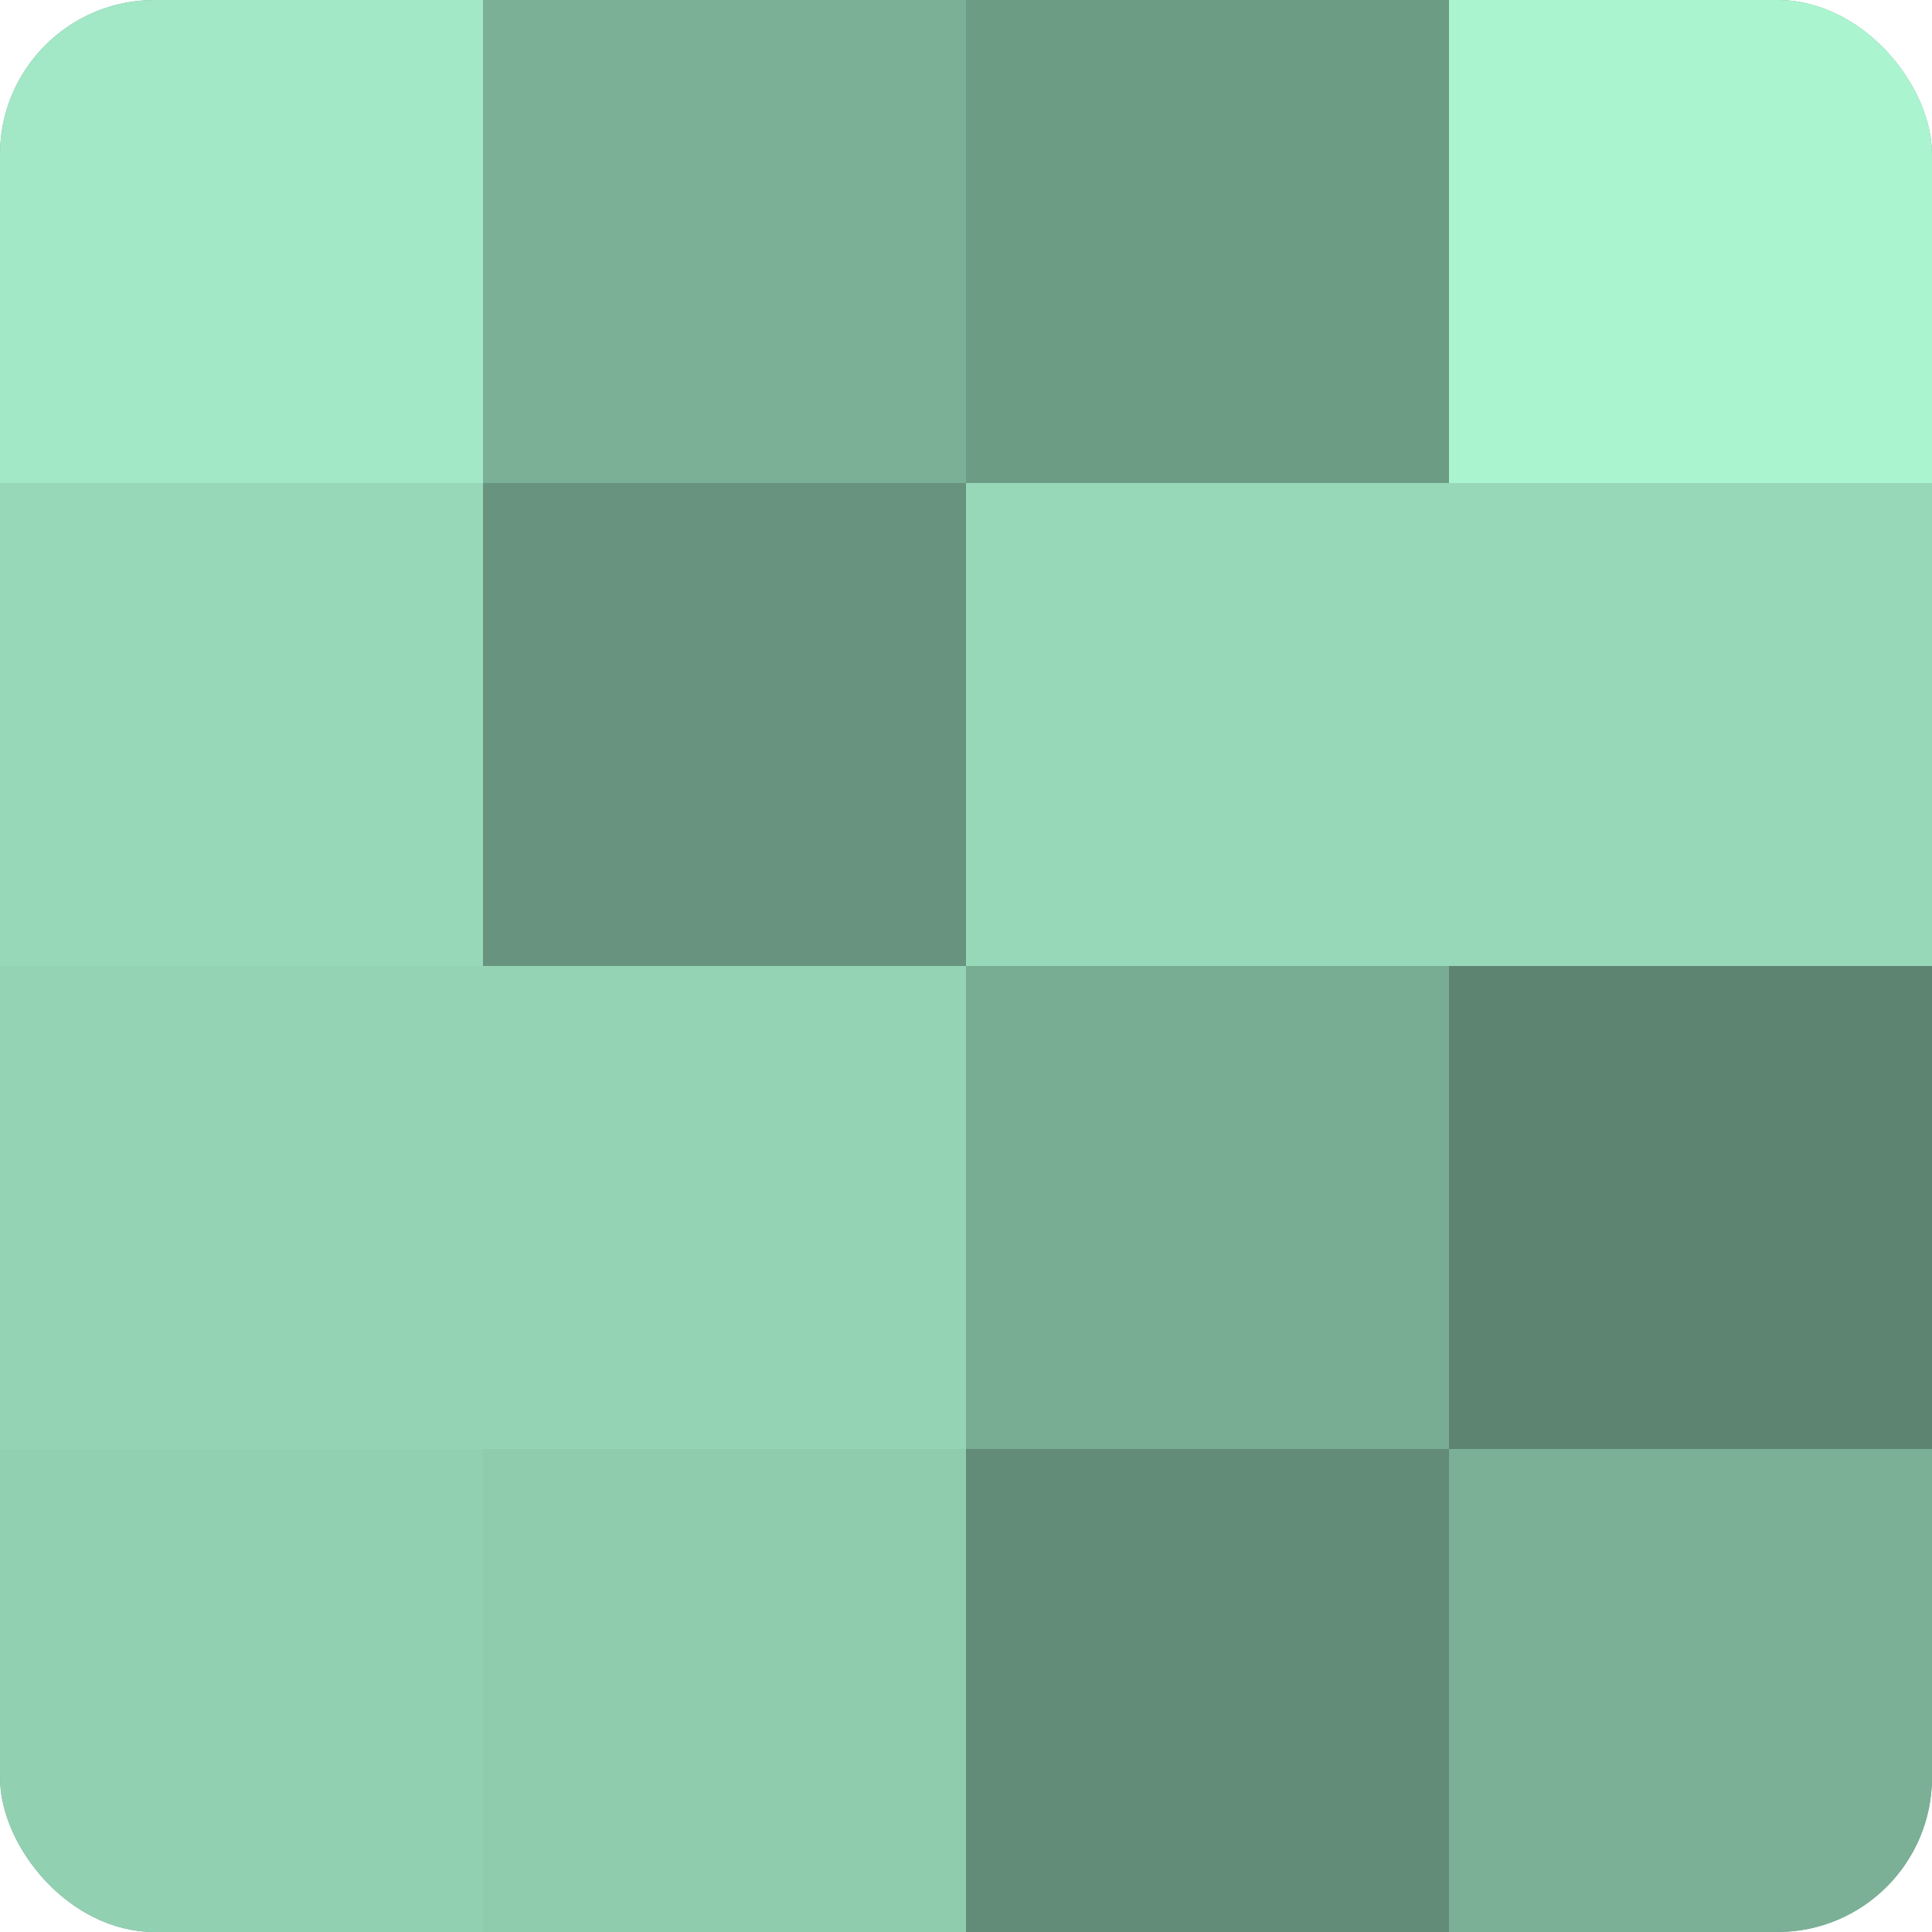
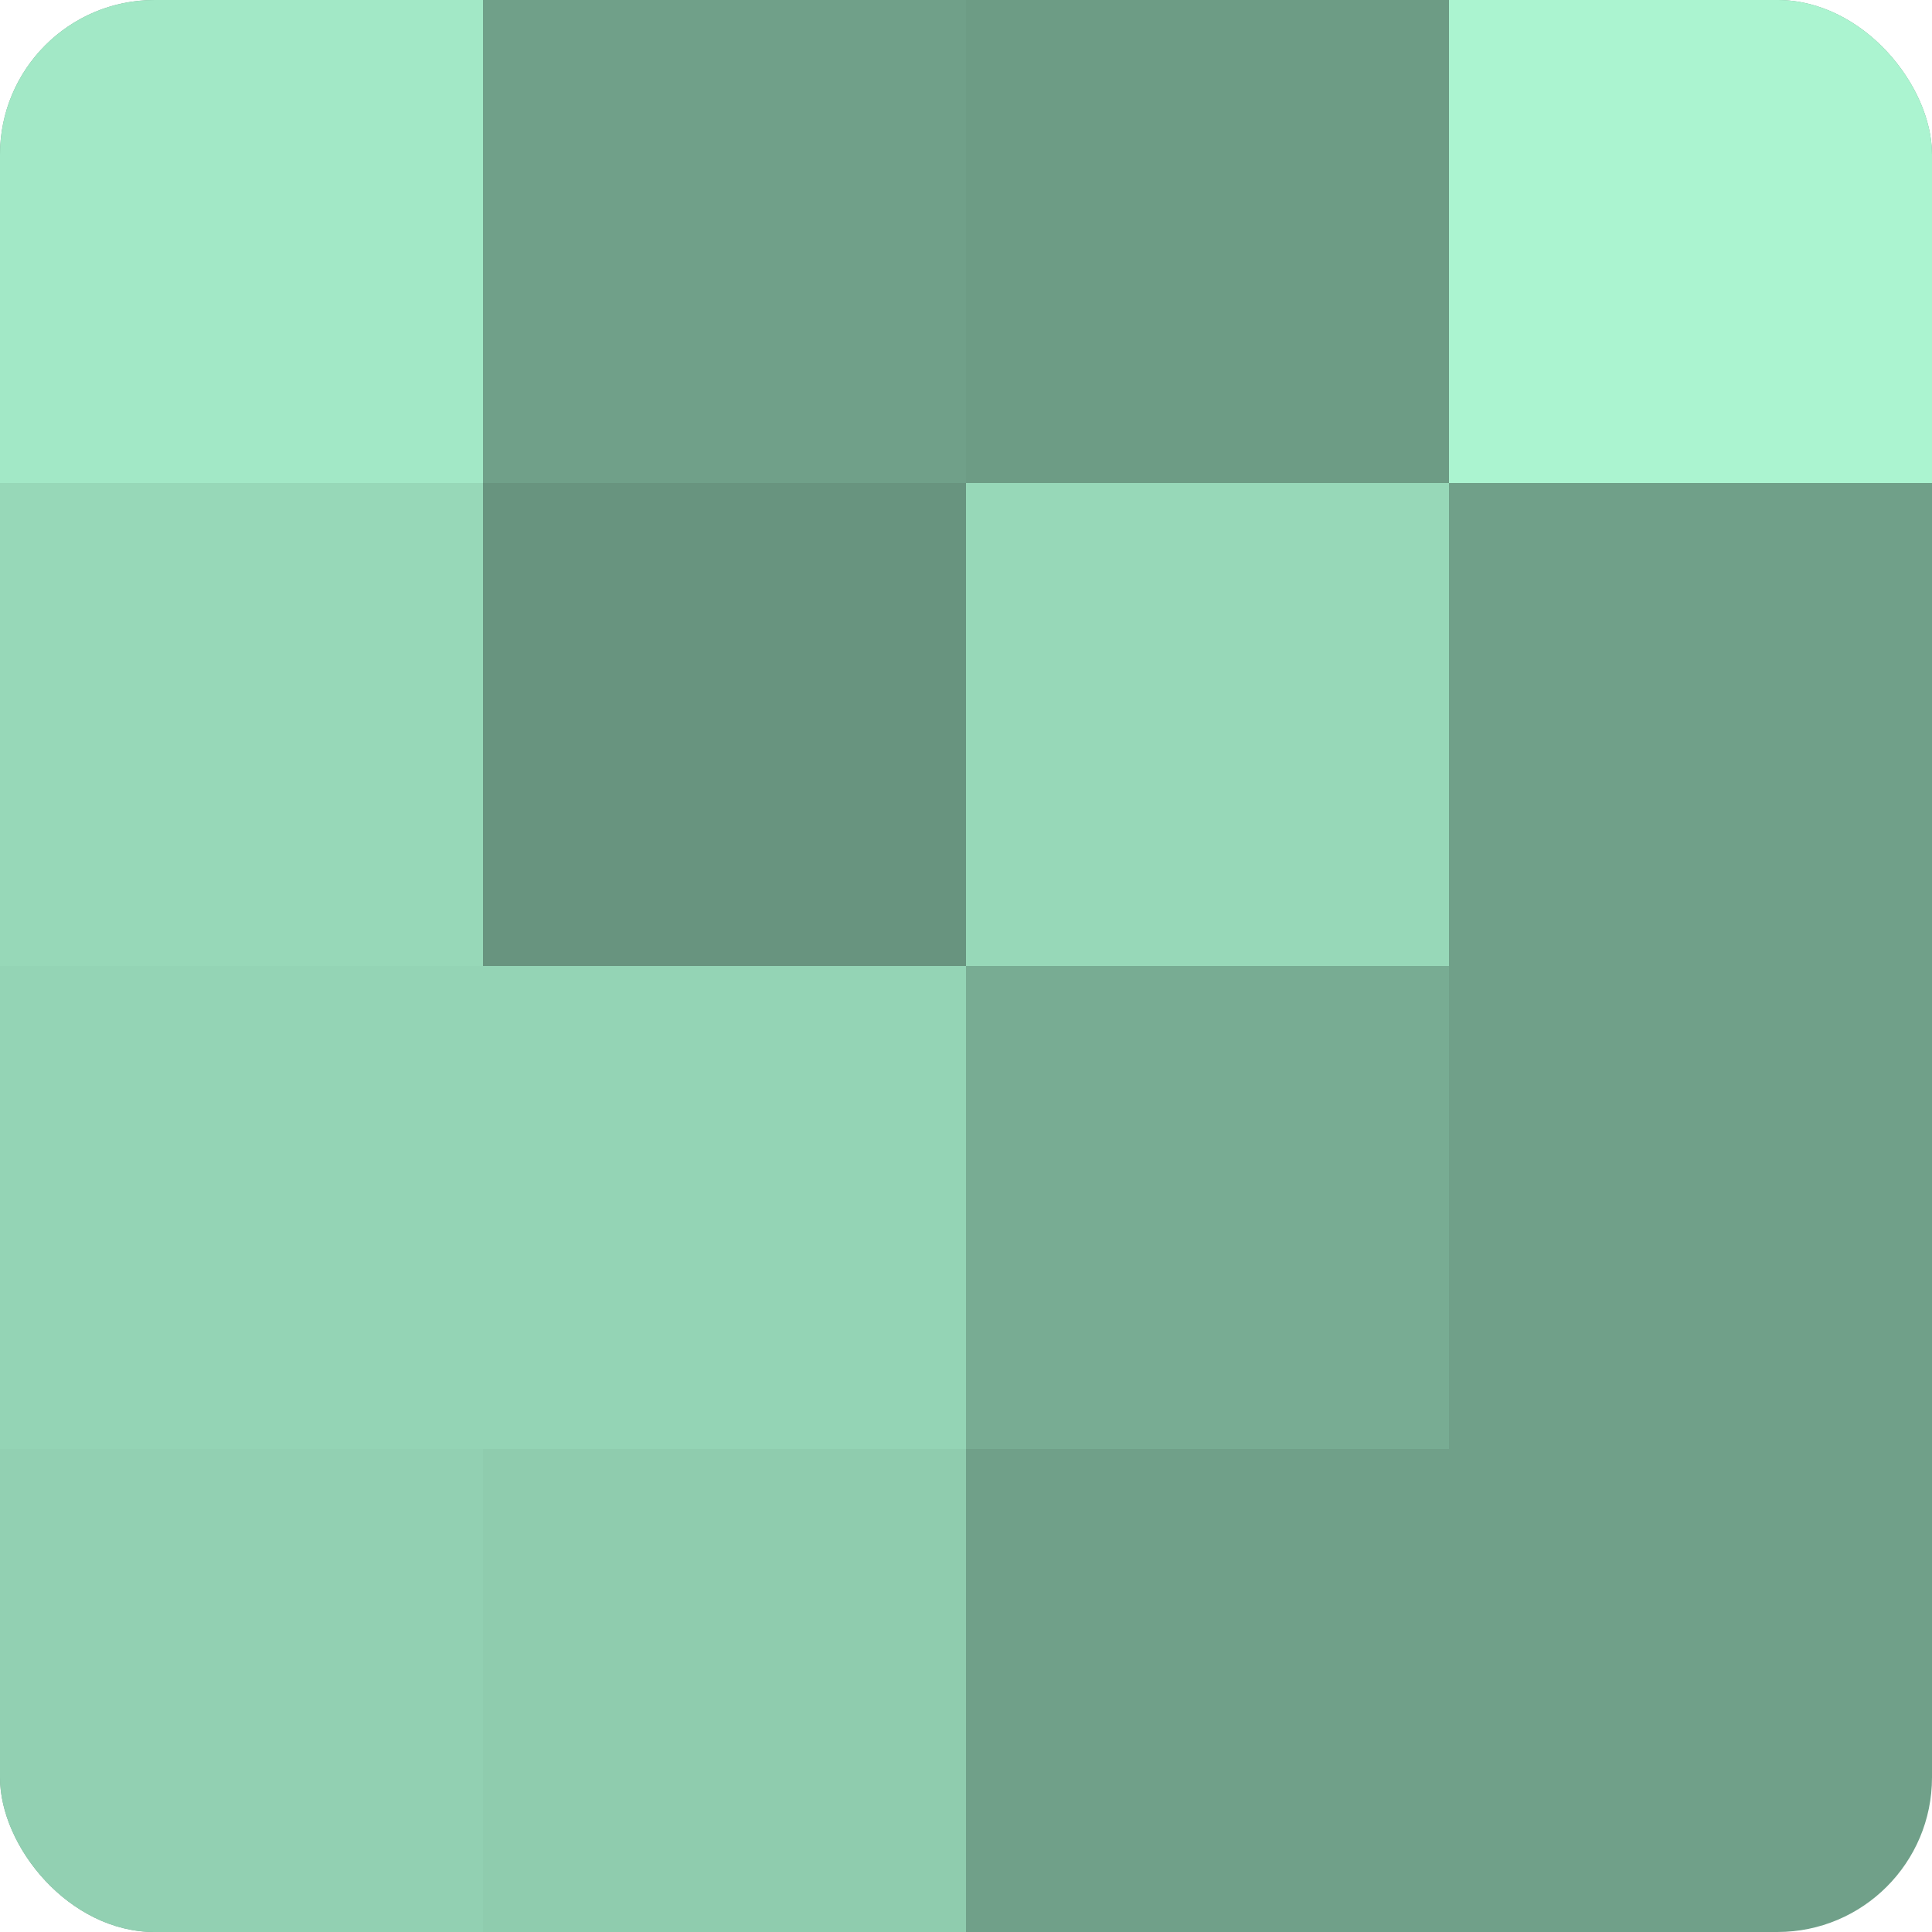
<svg xmlns="http://www.w3.org/2000/svg" width="60" height="60" viewBox="0 0 100 100" preserveAspectRatio="xMidYMid meet">
  <defs>
    <clipPath id="c" width="100" height="100">
      <rect width="100" height="100" rx="8" ry="8" />
    </clipPath>
  </defs>
  <g clip-path="url(#c)">
    <rect width="100" height="100" fill="#70a089" />
    <rect width="25" height="25" fill="#a2e8c6" />
    <rect y="25" width="25" height="25" fill="#97d8b8" />
    <rect y="50" width="25" height="25" fill="#94d4b5" />
    <rect y="75" width="25" height="25" fill="#92d0b2" />
-     <rect x="25" width="25" height="25" fill="#7bb096" />
    <rect x="25" y="25" width="25" height="25" fill="#68947f" />
    <rect x="25" y="50" width="25" height="25" fill="#94d4b5" />
    <rect x="25" y="75" width="25" height="25" fill="#8fccae" />
    <rect x="50" width="25" height="25" fill="#6d9c85" />
    <rect x="50" y="25" width="25" height="25" fill="#97d8b8" />
    <rect x="50" y="50" width="25" height="25" fill="#78ac93" />
-     <rect x="50" y="75" width="25" height="25" fill="#628c78" />
    <rect x="75" width="25" height="25" fill="#abf4d0" />
-     <rect x="75" y="25" width="25" height="25" fill="#97d8b8" />
-     <rect x="75" y="50" width="25" height="25" fill="#5d8471" />
-     <rect x="75" y="75" width="25" height="25" fill="#7bb096" />
  </g>
</svg>